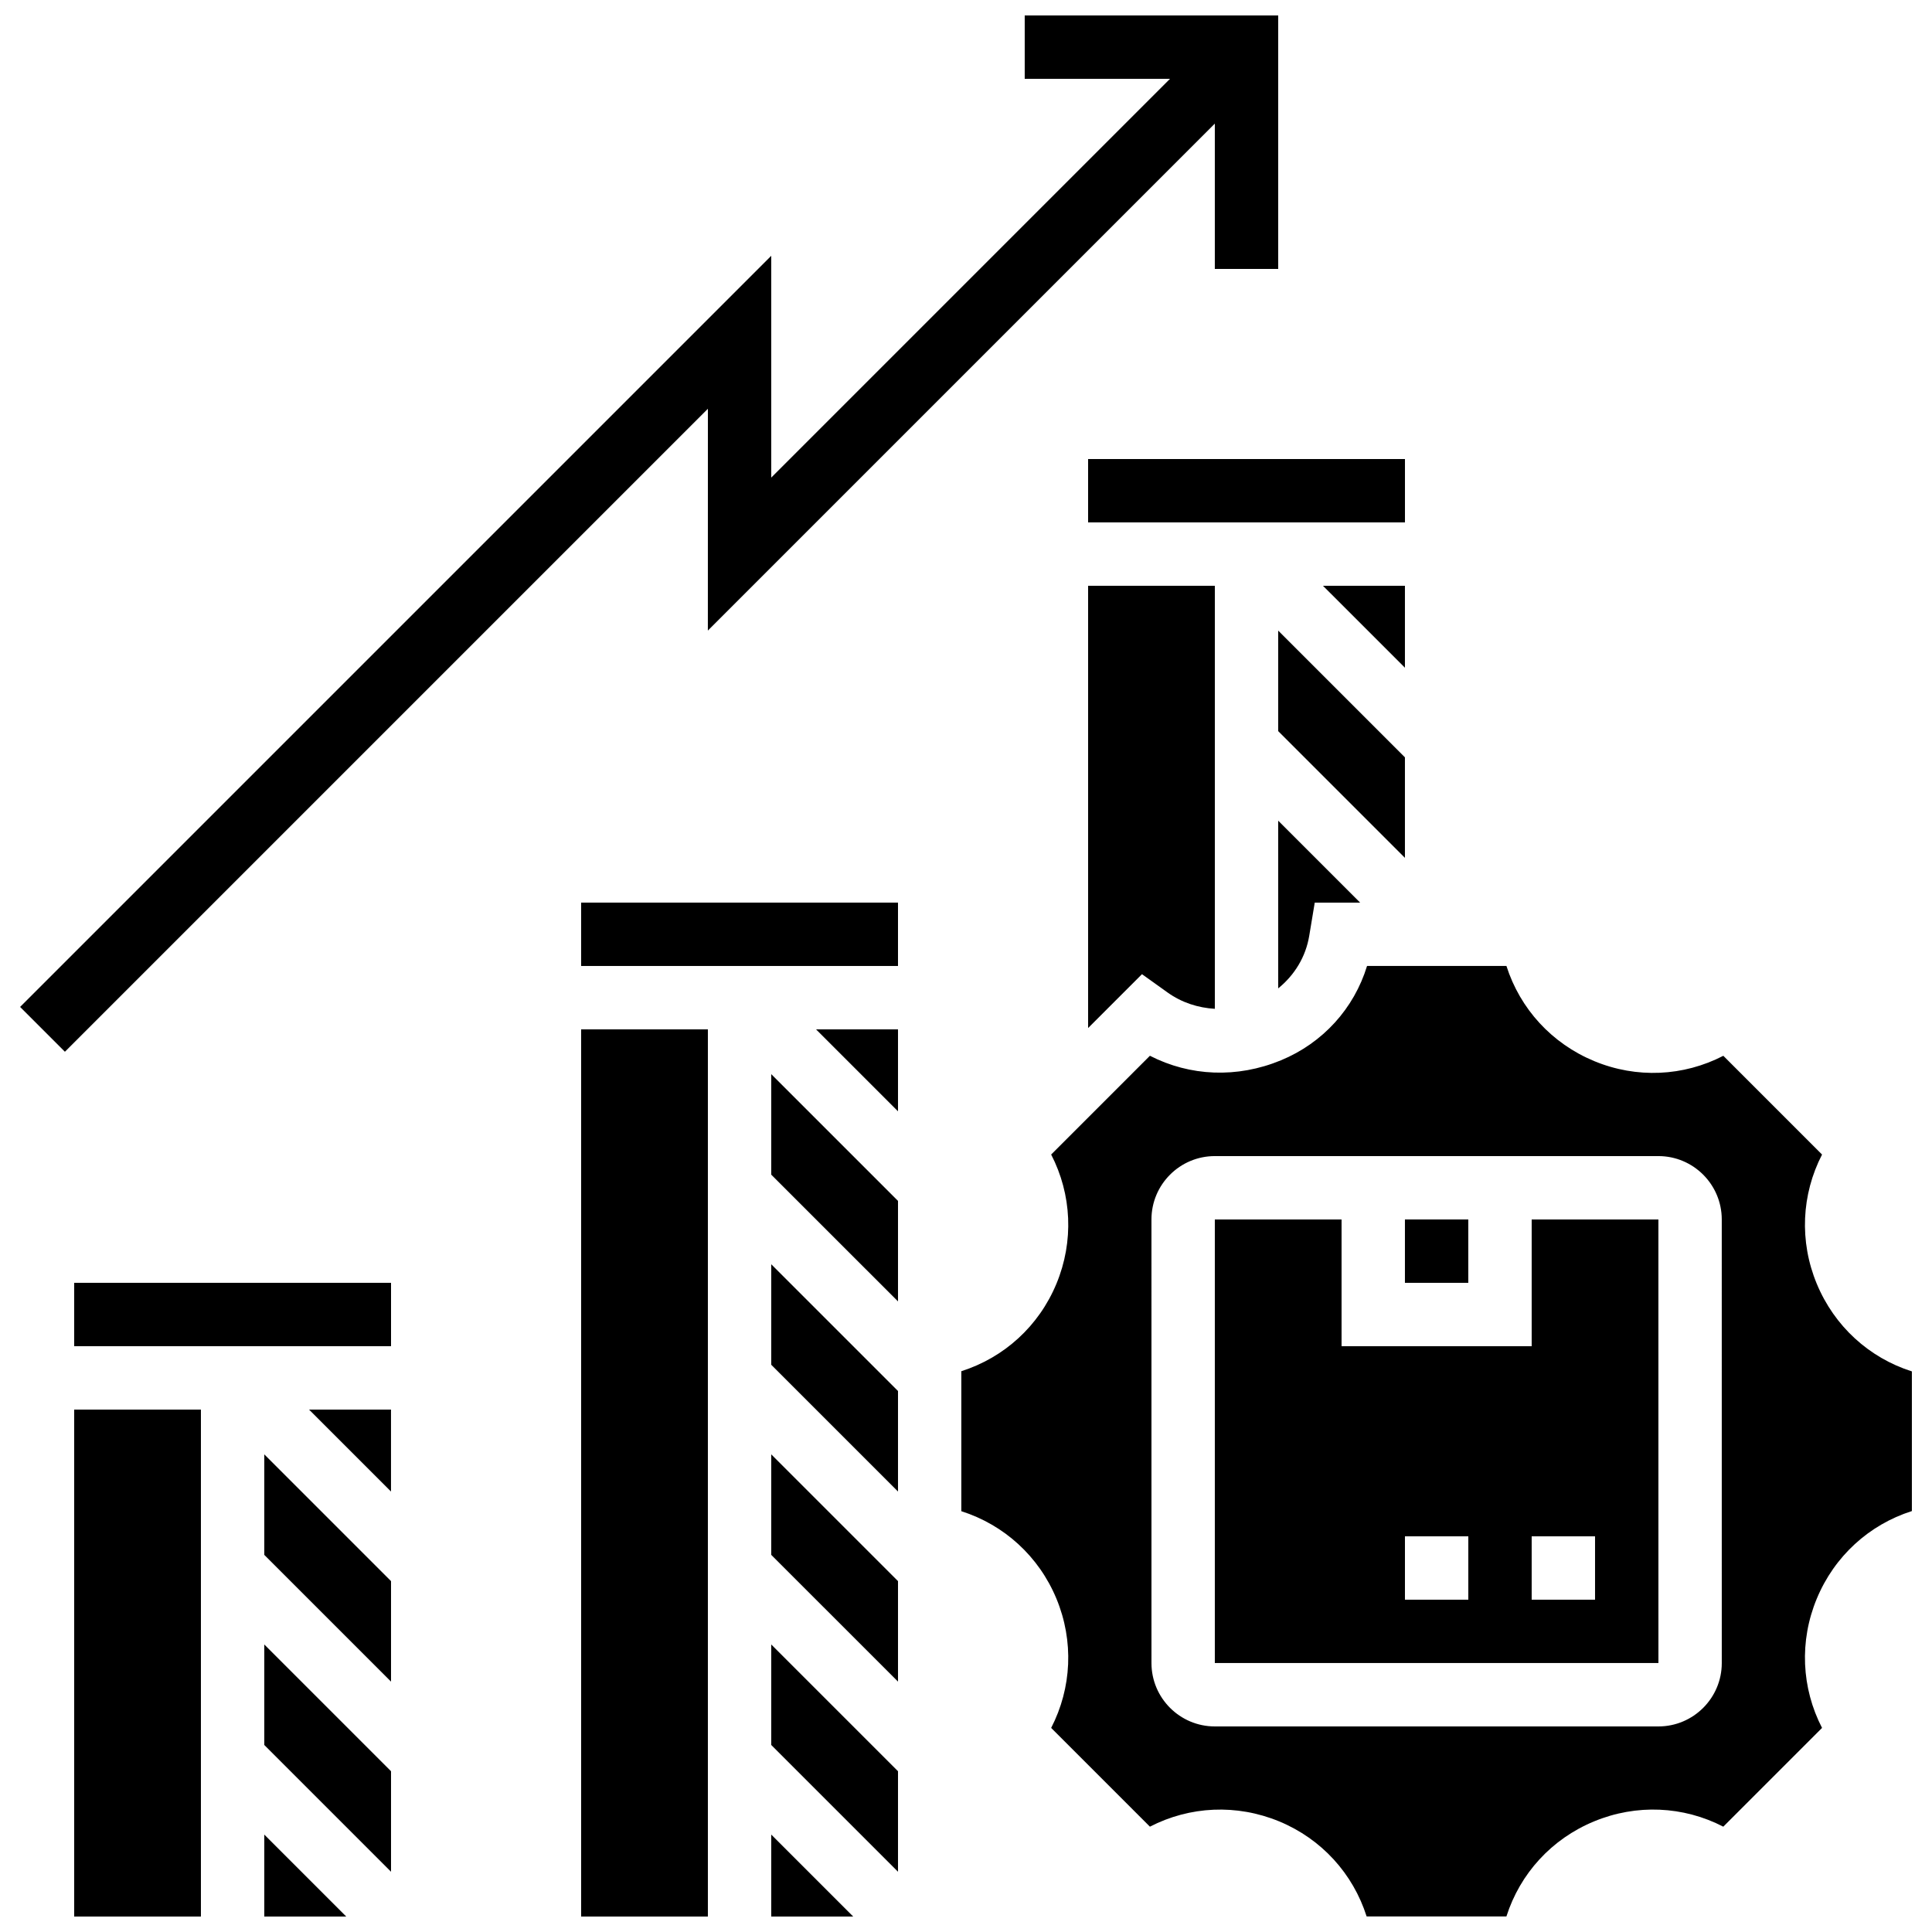
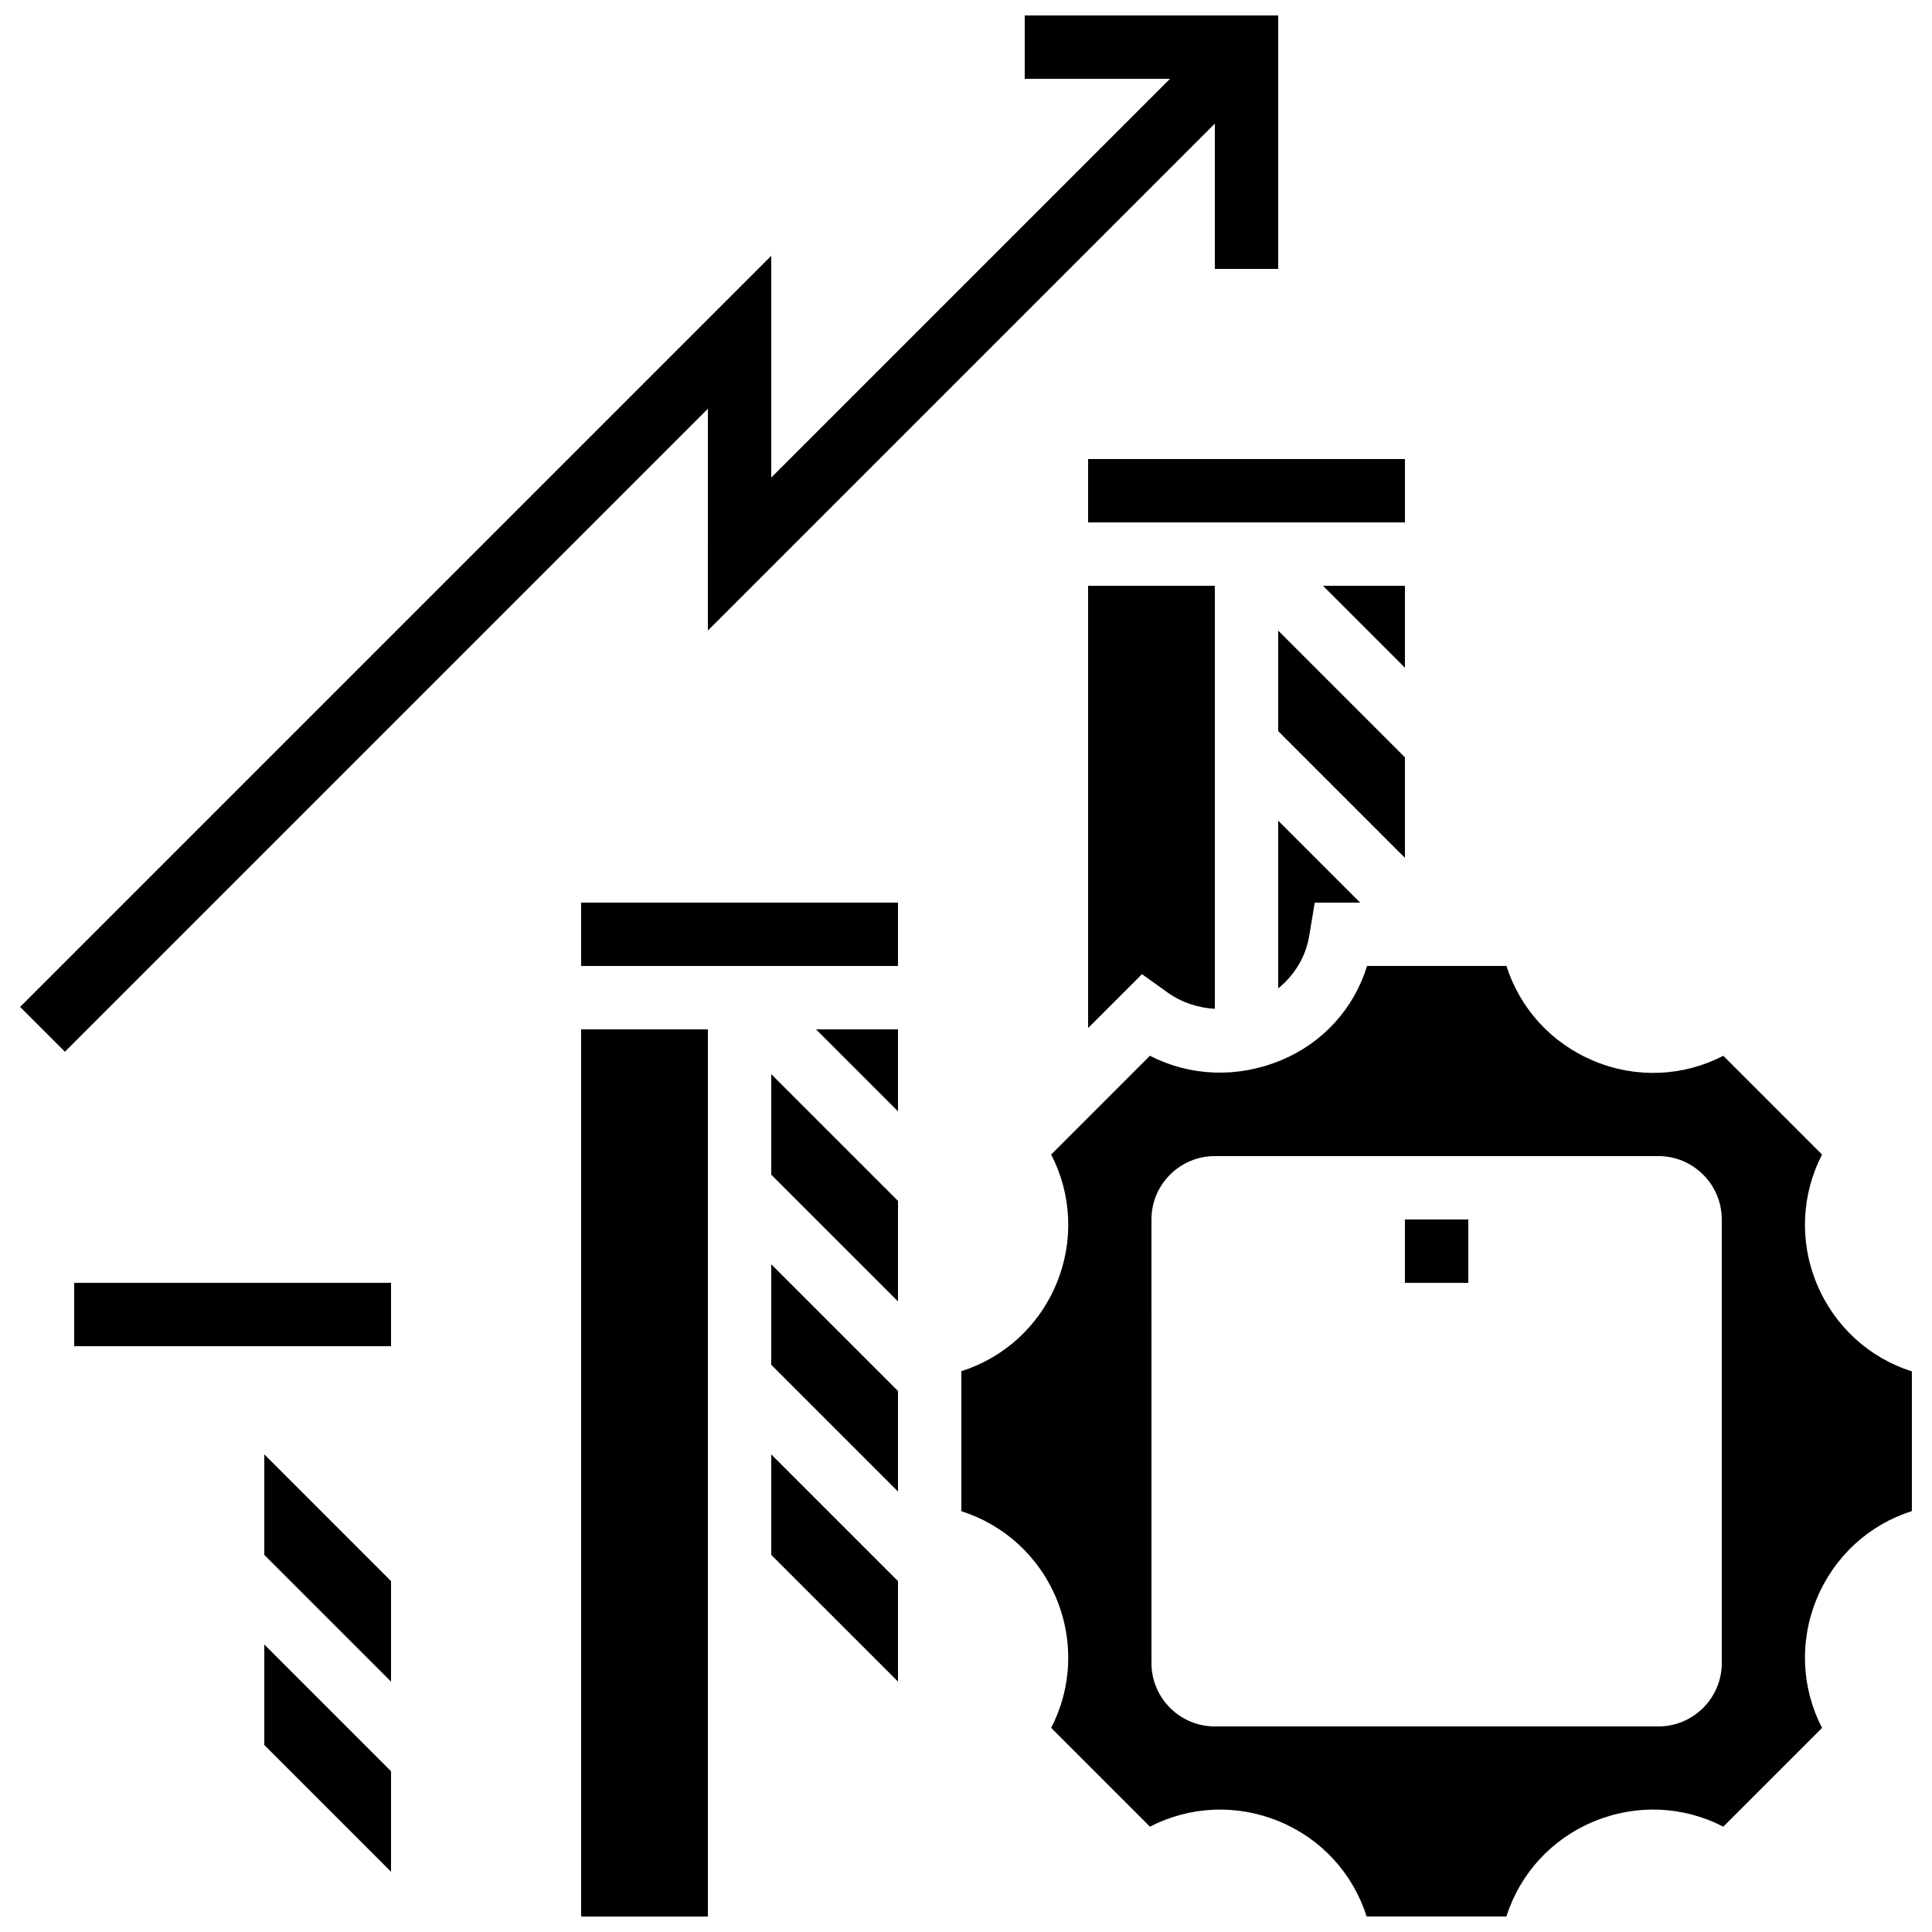
<svg xmlns="http://www.w3.org/2000/svg" width="800px" height="800px" version="1.1" viewBox="144 144 512 512">
  <defs>
    <clipPath id="f">
-       <path d="m214 630h22v21.902h-22z" />
+       <path d="m214 630h22v21.902z" />
    </clipPath>
    <clipPath id="e">
      <path d="m298 416h34v235.9h-34z" />
    </clipPath>
    <clipPath id="d">
      <path d="m348 630h23v21.902h-23z" />
    </clipPath>
    <clipPath id="c">
-       <path d="m163 517h35v134.9h-35z" />
-     </clipPath>
+       </clipPath>
    <clipPath id="b">
      <path d="m398 399h253v252.9h-253z" />
    </clipPath>
    <clipPath id="a">
      <path d="m149 148.09h334v274.91h-334z" />
    </clipPath>
  </defs>
  <path d="m214.04 556.06 33.586 33.586v-26.633l-33.586-33.59z" />
  <g clip-path="url(#f)">
    <path d="m214.04 651.9h21.715l-21.715-21.715z" />
  </g>
-   <path d="m247.62 539.27v-21.715h-21.715z" />
  <path d="m214.04 606.44 33.586 33.59v-26.637l-33.586-33.586z" />
  <g clip-path="url(#e)">
    <path d="m298.01 416.79h33.586v235.11h-33.586z" />
  </g>
  <path d="m163.66 483.96h83.969v16.793h-83.969z" />
  <path d="m516.32 299.24h-21.715l21.715 21.711z" />
  <g clip-path="url(#d)">
-     <path d="m348.39 651.9h21.715l-21.715-21.715z" />
-   </g>
+     </g>
  <g clip-path="url(#c)">
    <path d="m163.66 517.55h33.586v134.35h-33.586z" />
  </g>
  <path d="m516.32 344.7-33.586-33.586v26.637l33.586 33.586z" />
  <path d="m482.74 405.93c4.348-3.535 7.297-8.363 8.219-13.93l1.461-8.793h12.031l-21.715-21.715z" />
  <path d="m432.36 265.65h83.969v16.793h-83.969z" />
  <path d="m432.36 416.44 14.273-14.273 6.801 4.863c3.754 2.68 8.086 4.055 12.512 4.316v-112.11h-33.586z" />
-   <path d="m348.39 606.44 33.59 33.59v-26.637l-33.59-33.586z" />
  <path d="m516.32 467.17h16.793v16.793h-16.793z" />
-   <path d="m549.91 467.17v33.586h-50.383v-33.586h-33.586v117.55h117.56l-0.008-117.55zm-16.793 100.76h-16.793v-16.793h16.793zm33.586 0h-16.793v-16.793h16.793z" />
  <g clip-path="url(#b)">
    <path d="m625.46 484.21c-4.652-11.234-4.062-23.652 1.402-34.242l-26.164-26.172c-10.57 5.465-22.98 6.062-34.207 1.41-11.262-4.66-19.641-13.855-23.27-25.215h-36.938c-3.449 11.262-11.695 20.395-22.805 24.996-11.637 4.812-24.133 4.25-34.738-1.199l-26.172 26.172c5.465 10.578 6.055 23.008 1.402 34.234-4.66 11.242-13.863 19.574-25.207 23.191v37.098c11.344 3.617 20.547 11.957 25.207 23.191 4.652 11.234 4.062 23.652-1.402 34.242l26.172 26.172c10.59-5.465 23.008-6.047 34.266-1.395 11.219 4.644 19.555 13.848 23.168 25.191h37.039c3.617-11.359 11.98-20.547 23.219-25.191 11.25-4.66 23.688-4.074 34.258 1.395l26.172-26.172c-5.465-10.578-6.055-23.008-1.402-34.234 4.66-11.242 13.855-19.625 25.207-23.234v-37.012c-11.352-3.606-20.547-11.984-25.207-23.227zm-25.172 100.52c0 9.262-7.531 16.793-16.793 16.793h-117.55c-9.262 0-16.793-7.531-16.793-16.793l-0.004-117.56c0-9.262 7.531-16.793 16.793-16.793h117.55c9.262 0 16.793 7.531 16.793 16.793z" />
  </g>
  <path d="m348.39 556.06 33.59 33.586v-26.633l-33.59-33.59z" />
  <path d="m348.39 455.3 33.59 33.586v-26.633l-33.59-33.59z" />
  <path d="m298.01 383.2h83.969v16.793h-83.969z" />
  <path d="m348.39 505.68 33.59 33.59v-26.637l-33.59-33.586z" />
  <path d="m381.98 438.51v-21.715h-21.715z" />
  <g clip-path="url(#a)">
    <path d="m331.59 311.11 134.35-134.35v38.508h16.797v-67.176h-67.176v16.793h38.508l-105.68 105.68v-58.777l-199.06 199.06 11.871 11.875 170.4-170.4z" />
  </g>
</svg>